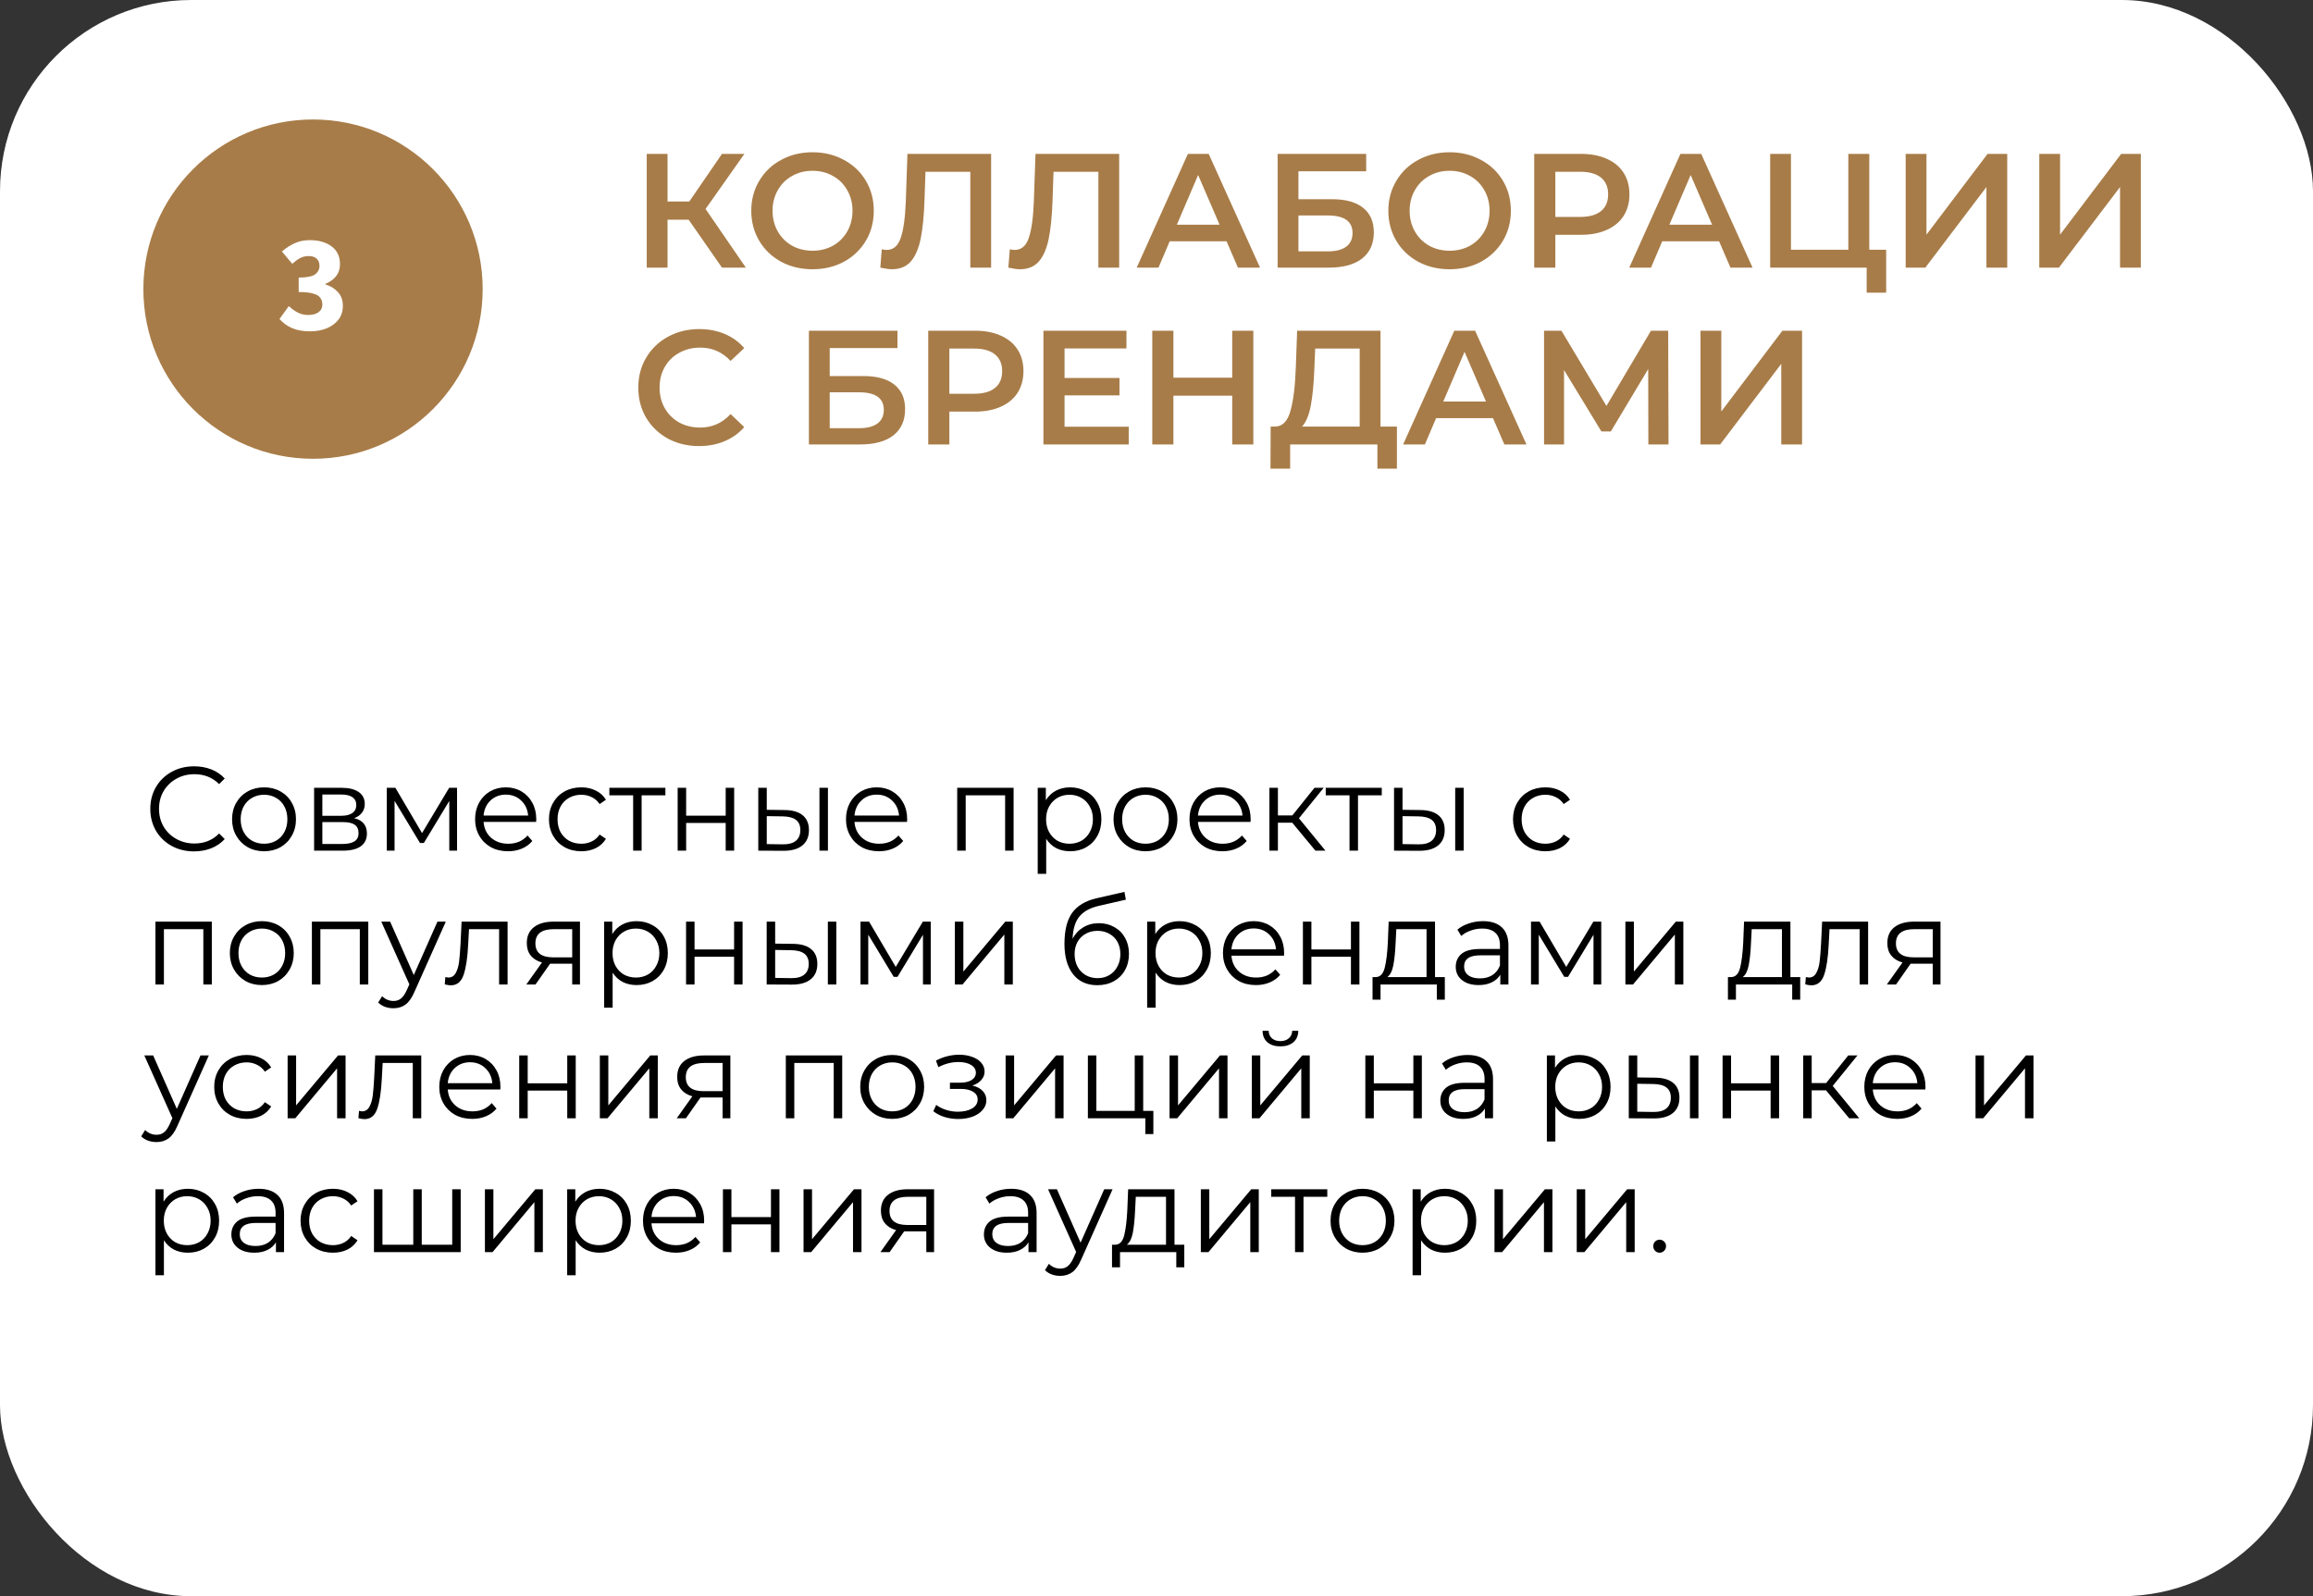
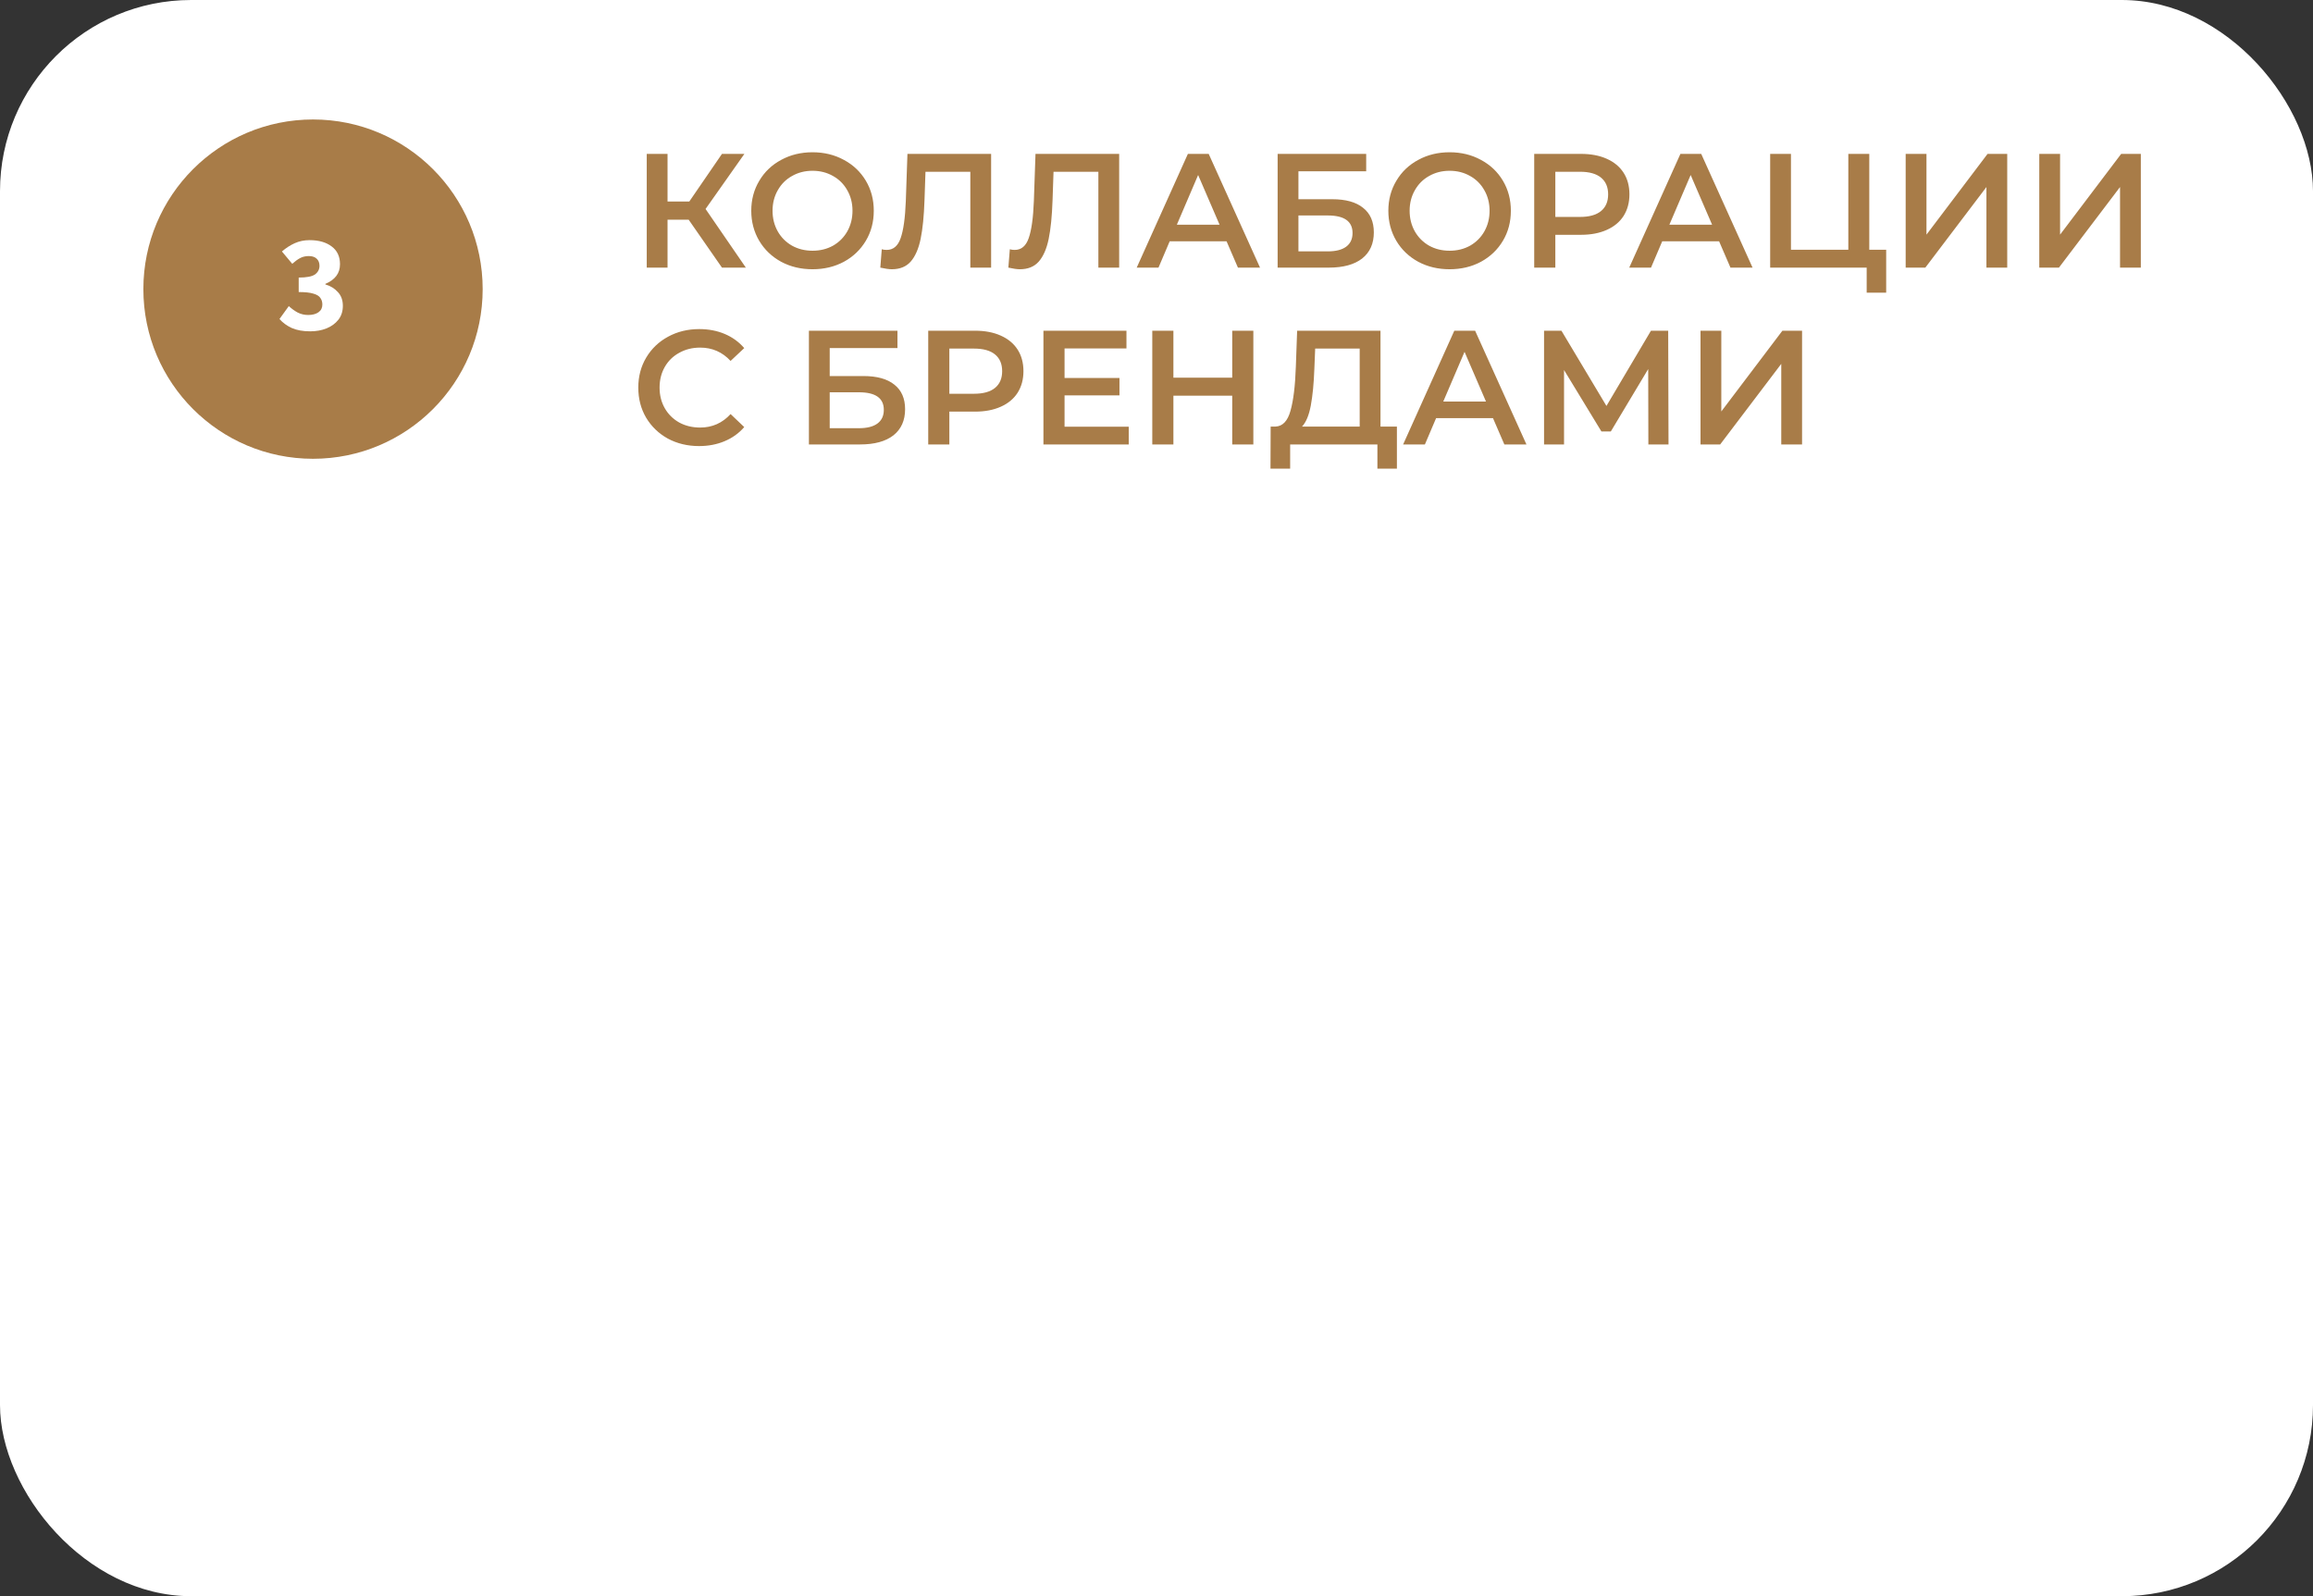
<svg xmlns="http://www.w3.org/2000/svg" width="484" height="334" viewBox="0 0 484 334" fill="none">
  <rect x="0" y="0" width="484" height="334" fill="#333333" stroke="none" />
  <rect width="484" height="334" rx="40" fill="white" />
-   <path d="M144.104 45.97H139.684V56H135.332V32.2H139.684V42.162H144.24L151.074 32.2H155.766L147.64 43.726L156.072 56H151.074L144.104 45.97ZM170.022 56.34C167.596 56.34 165.409 55.819 163.46 54.776C161.51 53.711 159.98 52.249 158.87 50.39C157.759 48.509 157.204 46.412 157.204 44.1C157.204 41.788 157.759 39.703 158.87 37.844C159.98 35.963 161.51 34.501 163.46 33.458C165.409 32.393 167.596 31.86 170.022 31.86C172.447 31.86 174.634 32.393 176.584 33.458C178.533 34.501 180.063 35.951 181.174 37.81C182.284 39.669 182.84 41.765 182.84 44.1C182.84 46.435 182.284 48.531 181.174 50.39C180.063 52.249 178.533 53.711 176.584 54.776C174.634 55.819 172.447 56.34 170.022 56.34ZM170.022 52.464C171.608 52.464 173.036 52.113 174.306 51.41C175.575 50.685 176.572 49.687 177.298 48.418C178.023 47.126 178.386 45.687 178.386 44.1C178.386 42.513 178.023 41.085 177.298 39.816C176.572 38.524 175.575 37.527 174.306 36.824C173.036 36.099 171.608 35.736 170.022 35.736C168.435 35.736 167.007 36.099 165.738 36.824C164.468 37.527 163.471 38.524 162.746 39.816C162.02 41.085 161.658 42.513 161.658 44.1C161.658 45.687 162.02 47.126 162.746 48.418C163.471 49.687 164.468 50.685 165.738 51.41C167.007 52.113 168.435 52.464 170.022 52.464ZM207.394 32.2V56H203.042V35.94H193.658L193.454 41.89C193.341 45.222 193.069 47.931 192.638 50.016C192.208 52.079 191.516 53.654 190.564 54.742C189.612 55.807 188.298 56.34 186.62 56.34C186.031 56.34 185.226 56.227 184.206 56L184.512 52.158C184.807 52.249 185.147 52.294 185.532 52.294C186.915 52.294 187.89 51.478 188.456 49.846C189.046 48.191 189.408 45.596 189.544 42.06L189.884 32.2H207.394ZM234.189 32.2V56H229.837V35.94H220.453L220.249 41.89C220.136 45.222 219.864 47.931 219.433 50.016C219.003 52.079 218.311 53.654 217.359 54.742C216.407 55.807 215.093 56.34 213.415 56.34C212.826 56.34 212.021 56.227 211.001 56L211.307 52.158C211.602 52.249 211.942 52.294 212.327 52.294C213.71 52.294 214.685 51.478 215.251 49.846C215.841 48.191 216.203 45.596 216.339 42.06L216.679 32.2H234.189ZM256.661 50.492H244.761L242.415 56H237.859L248.569 32.2H252.921L263.665 56H259.041L256.661 50.492ZM255.199 47.024L250.711 36.62L246.257 47.024H255.199ZM267.348 32.2H285.878V35.838H271.7V41.686H278.738C281.594 41.686 283.759 42.287 285.232 43.488C286.728 44.667 287.476 46.378 287.476 48.622C287.476 50.979 286.66 52.804 285.028 54.096C283.396 55.365 281.073 56 278.058 56H267.348V32.2ZM277.82 52.6C279.52 52.6 280.812 52.271 281.696 51.614C282.58 50.957 283.022 50.005 283.022 48.758C283.022 46.31 281.288 45.086 277.82 45.086H271.7V52.6H277.82ZM303.332 56.34C300.907 56.34 298.72 55.819 296.77 54.776C294.821 53.711 293.291 52.249 292.18 50.39C291.07 48.509 290.514 46.412 290.514 44.1C290.514 41.788 291.07 39.703 292.18 37.844C293.291 35.963 294.821 34.501 296.77 33.458C298.72 32.393 300.907 31.86 303.332 31.86C305.758 31.86 307.945 32.393 309.894 33.458C311.844 34.501 313.374 35.951 314.484 37.81C315.595 39.669 316.15 41.765 316.15 44.1C316.15 46.435 315.595 48.531 314.484 50.39C313.374 52.249 311.844 53.711 309.894 54.776C307.945 55.819 305.758 56.34 303.332 56.34ZM303.332 52.464C304.919 52.464 306.347 52.113 307.616 51.41C308.886 50.685 309.883 49.687 310.608 48.418C311.334 47.126 311.696 45.687 311.696 44.1C311.696 42.513 311.334 41.085 310.608 39.816C309.883 38.524 308.886 37.527 307.616 36.824C306.347 36.099 304.919 35.736 303.332 35.736C301.746 35.736 300.318 36.099 299.048 36.824C297.779 37.527 296.782 38.524 296.056 39.816C295.331 41.085 294.968 42.513 294.968 44.1C294.968 45.687 295.331 47.126 296.056 48.418C296.782 49.687 297.779 50.685 299.048 51.41C300.318 52.113 301.746 52.464 303.332 52.464ZM330.829 32.2C332.892 32.2 334.682 32.54 336.201 33.22C337.742 33.9 338.921 34.875 339.737 36.144C340.553 37.413 340.961 38.921 340.961 40.666C340.961 42.389 340.553 43.896 339.737 45.188C338.921 46.457 337.742 47.432 336.201 48.112C334.682 48.792 332.892 49.132 330.829 49.132H325.457V56H321.037V32.2H330.829ZM330.625 45.392C332.552 45.392 334.014 44.984 335.011 44.168C336.008 43.352 336.507 42.185 336.507 40.666C336.507 39.147 336.008 37.98 335.011 37.164C334.014 36.348 332.552 35.94 330.625 35.94H325.457V45.392H330.625ZM359.723 50.492H347.823L345.477 56H340.921L351.631 32.2H355.983L366.727 56H362.103L359.723 50.492ZM358.261 47.024L353.773 36.62L349.319 47.024H358.261ZM394.687 52.26V61.236H390.607V56H370.411V32.2H374.763V52.26H386.765V32.2H391.151V52.26H394.687ZM398.766 32.2H403.118V49.098L415.902 32.2H420.016V56H415.664V39.136L402.88 56H398.766V32.2ZM426.723 32.2H431.075V49.098L443.859 32.2H447.973V56H443.621V39.136L430.837 56H426.723V32.2ZM146.28 93.34C143.877 93.34 141.701 92.819 139.752 91.776C137.825 90.711 136.307 89.249 135.196 87.39C134.108 85.531 133.564 83.435 133.564 81.1C133.564 78.765 134.119 76.669 135.23 74.81C136.341 72.951 137.859 71.501 139.786 70.458C141.735 69.393 143.911 68.86 146.314 68.86C148.263 68.86 150.043 69.2 151.652 69.88C153.261 70.56 154.621 71.546 155.732 72.838L152.876 75.524C151.153 73.665 149.034 72.736 146.518 72.736C144.886 72.736 143.424 73.099 142.132 73.824C140.84 74.527 139.831 75.513 139.106 76.782C138.381 78.051 138.018 79.491 138.018 81.1C138.018 82.709 138.381 84.149 139.106 85.418C139.831 86.687 140.84 87.685 142.132 88.41C143.424 89.113 144.886 89.464 146.518 89.464C149.034 89.464 151.153 88.523 152.876 86.642L155.732 89.362C154.621 90.654 153.25 91.64 151.618 92.32C150.009 93 148.229 93.34 146.28 93.34ZM169.266 69.2H187.796V72.838H173.618V78.686H180.656C183.512 78.686 185.677 79.287 187.15 80.488C188.646 81.667 189.394 83.378 189.394 85.622C189.394 87.979 188.578 89.804 186.946 91.096C185.314 92.365 182.991 93 179.976 93H169.266V69.2ZM179.738 89.6C181.438 89.6 182.73 89.271 183.614 88.614C184.498 87.957 184.94 87.005 184.94 85.758C184.94 83.31 183.206 82.086 179.738 82.086H173.618V89.6H179.738ZM204.026 69.2C206.089 69.2 207.88 69.54 209.398 70.22C210.94 70.9 212.118 71.875 212.934 73.144C213.75 74.413 214.158 75.921 214.158 77.666C214.158 79.389 213.75 80.896 212.934 82.188C212.118 83.457 210.94 84.432 209.398 85.112C207.88 85.792 206.089 86.132 204.026 86.132H198.654V93H194.234V69.2H204.026ZM203.822 82.392C205.749 82.392 207.211 81.984 208.208 81.168C209.206 80.352 209.704 79.185 209.704 77.666C209.704 76.147 209.206 74.98 208.208 74.164C207.211 73.348 205.749 72.94 203.822 72.94H198.654V82.392H203.822ZM236.19 89.294V93H218.34V69.2H235.714V72.906H222.76V79.094H234.252V82.732H222.76V89.294H236.19ZM262.265 69.2V93H257.845V82.8H245.537V93H241.117V69.2H245.537V79.026H257.845V69.2H262.265ZM292.305 89.26V98.066H288.225V93H269.967V98.066H265.853L265.887 89.26H266.907C268.403 89.192 269.446 88.093 270.035 85.962C270.647 83.809 271.021 80.737 271.157 76.748L271.429 69.2H288.871V89.26H292.305ZM275.033 77.156C274.92 80.239 274.67 82.811 274.285 84.874C273.9 86.914 273.288 88.376 272.449 89.26H284.519V72.94H275.203L275.033 77.156ZM312.409 87.492H300.509L298.163 93H293.607L304.317 69.2H308.669L319.413 93H314.789L312.409 87.492ZM310.947 84.024L306.459 73.62L302.005 84.024H310.947ZM344.924 93L344.89 77.224L337.07 90.28H335.098L327.278 77.428V93H323.096V69.2H326.734L336.152 84.942L345.468 69.2H349.072L349.14 93H344.924ZM355.835 69.2H360.187V86.098L372.971 69.2H377.085V93H372.733V76.136L359.949 93H355.835V69.2Z" fill="#A87C48" />
-   <path d="M40.6 178.15C38.867 178.15 37.3 177.767 35.9 177C34.517 176.233 33.425 175.175 32.625 173.825C31.842 172.458 31.45 170.933 31.45 169.25C31.45 167.567 31.842 166.05 32.625 164.7C33.425 163.333 34.525 162.267 35.925 161.5C37.325 160.733 38.892 160.35 40.625 160.35C41.925 160.35 43.125 160.567 44.225 161C45.325 161.433 46.258 162.067 47.025 162.9L45.85 164.075C44.483 162.692 42.758 162 40.675 162C39.292 162 38.033 162.317 36.9 162.95C35.767 163.583 34.875 164.45 34.225 165.55C33.592 166.65 33.275 167.883 33.275 169.25C33.275 170.617 33.592 171.85 34.225 172.95C34.875 174.05 35.767 174.917 36.9 175.55C38.033 176.183 39.292 176.5 40.675 176.5C42.775 176.5 44.5 175.8 45.85 174.4L47.025 175.575C46.258 176.408 45.317 177.05 44.2 177.5C43.1 177.933 41.9 178.15 40.6 178.15ZM55.26 178.125C53.993 178.125 52.851 177.842 51.835 177.275C50.818 176.692 50.018 175.892 49.435 174.875C48.851 173.858 48.56 172.708 48.56 171.425C48.56 170.142 48.851 168.992 49.435 167.975C50.018 166.958 50.818 166.167 51.835 165.6C52.851 165.033 53.993 164.75 55.26 164.75C56.526 164.75 57.668 165.033 58.685 165.6C59.701 166.167 60.493 166.958 61.06 167.975C61.643 168.992 61.935 170.142 61.935 171.425C61.935 172.708 61.643 173.858 61.06 174.875C60.493 175.892 59.701 176.692 58.685 177.275C57.668 177.842 56.526 178.125 55.26 178.125ZM55.26 176.55C56.193 176.55 57.026 176.342 57.76 175.925C58.51 175.492 59.093 174.883 59.51 174.1C59.926 173.317 60.135 172.425 60.135 171.425C60.135 170.425 59.926 169.533 59.51 168.75C59.093 167.967 58.51 167.367 57.76 166.95C57.026 166.517 56.193 166.3 55.26 166.3C54.326 166.3 53.485 166.517 52.735 166.95C52.001 167.367 51.418 167.967 50.985 168.75C50.568 169.533 50.36 170.425 50.36 171.425C50.36 172.425 50.568 173.317 50.985 174.1C51.418 174.883 52.001 175.492 52.735 175.925C53.485 176.342 54.326 176.55 55.26 176.55ZM74.103 171.2C75.886 171.617 76.778 172.692 76.778 174.425C76.778 175.575 76.353 176.458 75.503 177.075C74.653 177.692 73.386 178 71.703 178H65.728V164.85H71.528C73.028 164.85 74.203 165.142 75.053 165.725C75.903 166.308 76.328 167.142 76.328 168.225C76.328 168.942 76.128 169.558 75.728 170.075C75.345 170.575 74.803 170.95 74.103 171.2ZM67.453 170.7H71.403C72.42 170.7 73.195 170.508 73.728 170.125C74.278 169.742 74.553 169.183 74.553 168.45C74.553 167.717 74.278 167.167 73.728 166.8C73.195 166.433 72.42 166.25 71.403 166.25H67.453V170.7ZM71.628 176.6C72.761 176.6 73.612 176.417 74.178 176.05C74.745 175.683 75.028 175.108 75.028 174.325C75.028 173.542 74.77 172.967 74.253 172.6C73.737 172.217 72.92 172.025 71.803 172.025H67.453V176.6H71.628ZM95.638 164.85V178H94.013V167.6L88.688 176.4H87.888L82.563 167.575V178H80.938V164.85H82.738L88.313 174.325L93.988 164.85H95.638ZM112.189 171.975H101.189C101.289 173.342 101.814 174.45 102.764 175.3C103.714 176.133 104.914 176.55 106.364 176.55C107.181 176.55 107.931 176.408 108.614 176.125C109.297 175.825 109.889 175.392 110.389 174.825L111.389 175.975C110.806 176.675 110.072 177.208 109.189 177.575C108.322 177.942 107.364 178.125 106.314 178.125C104.964 178.125 103.764 177.842 102.714 177.275C101.681 176.692 100.872 175.892 100.289 174.875C99.706 173.858 99.414 172.708 99.414 171.425C99.414 170.142 99.689 168.992 100.239 167.975C100.806 166.958 101.572 166.167 102.539 165.6C103.522 165.033 104.622 164.75 105.839 164.75C107.056 164.75 108.147 165.033 109.114 165.6C110.081 166.167 110.839 166.958 111.389 167.975C111.939 168.975 112.214 170.125 112.214 171.425L112.189 171.975ZM105.839 166.275C104.572 166.275 103.506 166.683 102.639 167.5C101.789 168.3 101.306 169.35 101.189 170.65H110.514C110.397 169.35 109.906 168.3 109.039 167.5C108.189 166.683 107.122 166.275 105.839 166.275ZM121.643 178.125C120.343 178.125 119.176 177.842 118.143 177.275C117.126 176.708 116.326 175.917 115.743 174.9C115.16 173.867 114.868 172.708 114.868 171.425C114.868 170.142 115.16 168.992 115.743 167.975C116.326 166.958 117.126 166.167 118.143 165.6C119.176 165.033 120.343 164.75 121.643 164.75C122.776 164.75 123.785 164.975 124.668 165.425C125.568 165.858 126.276 166.5 126.793 167.35L125.468 168.25C125.035 167.6 124.485 167.117 123.818 166.8C123.151 166.467 122.426 166.3 121.643 166.3C120.693 166.3 119.835 166.517 119.068 166.95C118.318 167.367 117.726 167.967 117.293 168.75C116.876 169.533 116.668 170.425 116.668 171.425C116.668 172.442 116.876 173.342 117.293 174.125C117.726 174.892 118.318 175.492 119.068 175.925C119.835 176.342 120.693 176.55 121.643 176.55C122.426 176.55 123.151 176.392 123.818 176.075C124.485 175.758 125.035 175.275 125.468 174.625L126.793 175.525C126.276 176.375 125.568 177.025 124.668 177.475C123.768 177.908 122.76 178.125 121.643 178.125ZM139.236 166.425H134.261V178H132.486V166.425H127.511V164.85H139.236V166.425ZM141.802 164.85H143.577V170.675H151.852V164.85H153.627V178H151.852V172.2H143.577V178H141.802V164.85ZM164.197 169.5C165.847 169.517 167.106 169.883 167.972 170.6C168.839 171.317 169.272 172.35 169.272 173.7C169.272 175.1 168.806 176.175 167.872 176.925C166.939 177.675 165.606 178.042 163.872 178.025L158.672 178V164.85H160.447V169.45L164.197 169.5ZM171.472 164.85H173.247V178H171.472V164.85ZM163.772 176.675C164.989 176.692 165.906 176.45 166.522 175.95C167.156 175.433 167.472 174.683 167.472 173.7C167.472 172.733 167.164 172.017 166.547 171.55C165.931 171.083 165.006 170.842 163.772 170.825L160.447 170.775V176.625L163.772 176.675ZM189.801 171.975H178.801C178.901 173.342 179.426 174.45 180.376 175.3C181.326 176.133 182.526 176.55 183.976 176.55C184.793 176.55 185.543 176.408 186.226 176.125C186.91 175.825 187.501 175.392 188.001 174.825L189.001 175.975C188.418 176.675 187.685 177.208 186.801 177.575C185.935 177.942 184.976 178.125 183.926 178.125C182.576 178.125 181.376 177.842 180.326 177.275C179.293 176.692 178.485 175.892 177.901 174.875C177.318 173.858 177.026 172.708 177.026 171.425C177.026 170.142 177.301 168.992 177.851 167.975C178.418 166.958 179.185 166.167 180.151 165.6C181.135 165.033 182.235 164.75 183.451 164.75C184.668 164.75 185.76 165.033 186.726 165.6C187.693 166.167 188.451 166.958 189.001 167.975C189.551 168.975 189.826 170.125 189.826 171.425L189.801 171.975ZM183.451 166.275C182.185 166.275 181.118 166.683 180.251 167.5C179.401 168.3 178.918 169.35 178.801 170.65H188.126C188.01 169.35 187.518 168.3 186.651 167.5C185.801 166.683 184.735 166.275 183.451 166.275ZM212.098 164.85V178H210.323V166.425H202.073V178H200.298V164.85H212.098ZM223.919 164.75C225.152 164.75 226.269 165.033 227.269 165.6C228.269 166.15 229.052 166.933 229.619 167.95C230.186 168.967 230.469 170.125 230.469 171.425C230.469 172.742 230.186 173.908 229.619 174.925C229.052 175.942 228.269 176.733 227.269 177.3C226.286 177.85 225.169 178.125 223.919 178.125C222.852 178.125 221.886 177.908 221.019 177.475C220.169 177.025 219.469 176.375 218.919 175.525V182.85H217.144V164.85H218.844V167.45C219.377 166.583 220.077 165.917 220.944 165.45C221.827 164.983 222.819 164.75 223.919 164.75ZM223.794 176.55C224.711 176.55 225.544 176.342 226.294 175.925C227.044 175.492 227.627 174.883 228.044 174.1C228.477 173.317 228.694 172.425 228.694 171.425C228.694 170.425 228.477 169.542 228.044 168.775C227.627 167.992 227.044 167.383 226.294 166.95C225.544 166.517 224.711 166.3 223.794 166.3C222.861 166.3 222.019 166.517 221.269 166.95C220.536 167.383 219.952 167.992 219.519 168.775C219.102 169.542 218.894 170.425 218.894 171.425C218.894 172.425 219.102 173.317 219.519 174.1C219.952 174.883 220.536 175.492 221.269 175.925C222.019 176.342 222.861 176.55 223.794 176.55ZM239.708 178.125C238.441 178.125 237.299 177.842 236.283 177.275C235.266 176.692 234.466 175.892 233.883 174.875C233.299 173.858 233.008 172.708 233.008 171.425C233.008 170.142 233.299 168.992 233.883 167.975C234.466 166.958 235.266 166.167 236.283 165.6C237.299 165.033 238.441 164.75 239.708 164.75C240.974 164.75 242.116 165.033 243.133 165.6C244.149 166.167 244.941 166.958 245.508 167.975C246.091 168.992 246.383 170.142 246.383 171.425C246.383 172.708 246.091 173.858 245.508 174.875C244.941 175.892 244.149 176.692 243.133 177.275C242.116 177.842 240.974 178.125 239.708 178.125ZM239.708 176.55C240.641 176.55 241.474 176.342 242.208 175.925C242.958 175.492 243.541 174.883 243.958 174.1C244.374 173.317 244.583 172.425 244.583 171.425C244.583 170.425 244.374 169.533 243.958 168.75C243.541 167.967 242.958 167.367 242.208 166.95C241.474 166.517 240.641 166.3 239.708 166.3C238.774 166.3 237.933 166.517 237.183 166.95C236.449 167.367 235.866 167.967 235.433 168.75C235.016 169.533 234.808 170.425 234.808 171.425C234.808 172.425 235.016 173.317 235.433 174.1C235.866 174.883 236.449 175.492 237.183 175.925C237.933 176.342 238.774 176.55 239.708 176.55ZM261.676 171.975H250.676C250.776 173.342 251.301 174.45 252.251 175.3C253.201 176.133 254.401 176.55 255.851 176.55C256.668 176.55 257.418 176.408 258.101 176.125C258.785 175.825 259.376 175.392 259.876 174.825L260.876 175.975C260.293 176.675 259.56 177.208 258.676 177.575C257.81 177.942 256.851 178.125 255.801 178.125C254.451 178.125 253.251 177.842 252.201 177.275C251.168 176.692 250.36 175.892 249.776 174.875C249.193 173.858 248.901 172.708 248.901 171.425C248.901 170.142 249.176 168.992 249.726 167.975C250.293 166.958 251.06 166.167 252.026 165.6C253.01 165.033 254.11 164.75 255.326 164.75C256.543 164.75 257.635 165.033 258.601 165.6C259.568 166.167 260.326 166.958 260.876 167.975C261.426 168.975 261.701 170.125 261.701 171.425L261.676 171.975ZM255.326 166.275C254.06 166.275 252.993 166.683 252.126 167.5C251.276 168.3 250.793 169.35 250.676 170.65H260.001C259.885 169.35 259.393 168.3 258.526 167.5C257.676 166.683 256.61 166.275 255.326 166.275ZM270.405 172.15H267.405V178H265.63V164.85H267.405V170.625H270.43L275.055 164.85H276.98L271.805 171.225L277.355 178H275.255L270.405 172.15ZM289.138 166.425H284.163V178H282.388V166.425H277.413V164.85H289.138V166.425ZM297.23 169.5C298.88 169.517 300.138 169.883 301.005 170.6C301.871 171.317 302.305 172.35 302.305 173.7C302.305 175.1 301.838 176.175 300.905 176.925C299.971 177.675 298.638 178.042 296.905 178.025L291.705 178V164.85H293.48V169.45L297.23 169.5ZM304.505 164.85H306.28V178H304.505V164.85ZM296.805 176.675C298.021 176.692 298.938 176.45 299.555 175.95C300.188 175.433 300.505 174.683 300.505 173.7C300.505 172.733 300.196 172.017 299.58 171.55C298.963 171.083 298.038 170.842 296.805 170.825L293.48 170.775V176.625L296.805 176.675ZM323.377 178.125C322.077 178.125 320.91 177.842 319.877 177.275C318.86 176.708 318.06 175.917 317.477 174.9C316.893 173.867 316.602 172.708 316.602 171.425C316.602 170.142 316.893 168.992 317.477 167.975C318.06 166.958 318.86 166.167 319.877 165.6C320.91 165.033 322.077 164.75 323.377 164.75C324.51 164.75 325.518 164.975 326.402 165.425C327.302 165.858 328.01 166.5 328.527 167.35L327.202 168.25C326.768 167.6 326.218 167.117 325.552 166.8C324.885 166.467 324.16 166.3 323.377 166.3C322.427 166.3 321.568 166.517 320.802 166.95C320.052 167.367 319.46 167.967 319.027 168.75C318.61 169.533 318.402 170.425 318.402 171.425C318.402 172.442 318.61 173.342 319.027 174.125C319.46 174.892 320.052 175.492 320.802 175.925C321.568 176.342 322.427 176.55 323.377 176.55C324.16 176.55 324.885 176.392 325.552 176.075C326.218 175.758 326.768 175.275 327.202 174.625L328.527 175.525C328.01 176.375 327.302 177.025 326.402 177.475C325.502 177.908 324.493 178.125 323.377 178.125ZM44.325 192.85V206H42.55V194.425H34.3V206H32.525V192.85H44.325ZM54.796 206.125C53.529 206.125 52.387 205.842 51.371 205.275C50.354 204.692 49.554 203.892 48.971 202.875C48.387 201.858 48.096 200.708 48.096 199.425C48.096 198.142 48.387 196.992 48.971 195.975C49.554 194.958 50.354 194.167 51.371 193.6C52.387 193.033 53.529 192.75 54.796 192.75C56.062 192.75 57.204 193.033 58.221 193.6C59.237 194.167 60.029 194.958 60.596 195.975C61.179 196.992 61.471 198.142 61.471 199.425C61.471 200.708 61.179 201.858 60.596 202.875C60.029 203.892 59.237 204.692 58.221 205.275C57.204 205.842 56.062 206.125 54.796 206.125ZM54.796 204.55C55.729 204.55 56.562 204.342 57.296 203.925C58.046 203.492 58.629 202.883 59.046 202.1C59.462 201.317 59.671 200.425 59.671 199.425C59.671 198.425 59.462 197.533 59.046 196.75C58.629 195.967 58.046 195.367 57.296 194.95C56.562 194.517 55.729 194.3 54.796 194.3C53.862 194.3 53.021 194.517 52.271 194.95C51.537 195.367 50.954 195.967 50.521 196.75C50.104 197.533 49.896 198.425 49.896 199.425C49.896 200.425 50.104 201.317 50.521 202.1C50.954 202.883 51.537 203.492 52.271 203.925C53.021 204.342 53.862 204.55 54.796 204.55ZM77.064 192.85V206H75.289V194.425H67.039V206H65.264V192.85H77.064ZM93.285 192.85L86.71 207.575C86.177 208.808 85.56 209.683 84.86 210.2C84.16 210.717 83.318 210.975 82.335 210.975C81.702 210.975 81.11 210.875 80.56 210.675C80.01 210.475 79.535 210.175 79.135 209.775L79.96 208.45C80.627 209.117 81.427 209.45 82.36 209.45C82.96 209.45 83.468 209.283 83.885 208.95C84.318 208.617 84.718 208.05 85.085 207.25L85.66 205.975L79.785 192.85H81.635L86.585 204.025L91.535 192.85H93.285ZM106.214 192.85V206H104.439V194.425H98.139L97.965 197.675C97.831 200.408 97.514 202.508 97.014 203.975C96.514 205.442 95.623 206.175 94.34 206.175C93.99 206.175 93.564 206.108 93.064 205.975L93.189 204.45C93.49 204.517 93.698 204.55 93.814 204.55C94.498 204.55 95.014 204.233 95.365 203.6C95.715 202.967 95.948 202.183 96.064 201.25C96.181 200.317 96.281 199.083 96.365 197.55L96.59 192.85H106.214ZM121.36 192.85V206H119.735V201.65H115.61H115.11L112.06 206H110.135L113.41 201.4C112.394 201.117 111.61 200.633 111.06 199.95C110.51 199.267 110.235 198.4 110.235 197.35C110.235 195.883 110.735 194.767 111.735 194C112.735 193.233 114.102 192.85 115.835 192.85H121.36ZM112.035 197.4C112.035 199.35 113.277 200.325 115.76 200.325H119.735V194.425H115.885C113.319 194.425 112.035 195.417 112.035 197.4ZM133.196 192.75C134.43 192.75 135.546 193.033 136.546 193.6C137.546 194.15 138.33 194.933 138.896 195.95C139.463 196.967 139.746 198.125 139.746 199.425C139.746 200.742 139.463 201.908 138.896 202.925C138.33 203.942 137.546 204.733 136.546 205.3C135.563 205.85 134.446 206.125 133.196 206.125C132.13 206.125 131.163 205.908 130.296 205.475C129.446 205.025 128.746 204.375 128.196 203.525V210.85H126.421V192.85H128.121V195.45C128.655 194.583 129.355 193.917 130.221 193.45C131.105 192.983 132.096 192.75 133.196 192.75ZM133.071 204.55C133.988 204.55 134.821 204.342 135.571 203.925C136.321 203.492 136.905 202.883 137.321 202.1C137.755 201.317 137.971 200.425 137.971 199.425C137.971 198.425 137.755 197.542 137.321 196.775C136.905 195.992 136.321 195.383 135.571 194.95C134.821 194.517 133.988 194.3 133.071 194.3C132.138 194.3 131.296 194.517 130.546 194.95C129.813 195.383 129.23 195.992 128.796 196.775C128.38 197.542 128.171 198.425 128.171 199.425C128.171 200.425 128.38 201.317 128.796 202.1C129.23 202.883 129.813 203.492 130.546 203.925C131.296 204.342 132.138 204.55 133.071 204.55ZM143.56 192.85H145.335V198.675H153.61V192.85H155.385V206H153.61V200.2H145.335V206H143.56V192.85ZM165.955 197.5C167.605 197.517 168.864 197.883 169.73 198.6C170.597 199.317 171.03 200.35 171.03 201.7C171.03 203.1 170.564 204.175 169.63 204.925C168.697 205.675 167.364 206.042 165.63 206.025L160.43 206V192.85H162.205V197.45L165.955 197.5ZM173.23 192.85H175.005V206H173.23V192.85ZM165.53 204.675C166.747 204.692 167.664 204.45 168.28 203.95C168.914 203.433 169.23 202.683 169.23 201.7C169.23 200.733 168.922 200.017 168.305 199.55C167.689 199.083 166.764 198.842 165.53 198.825L162.205 198.775V204.625L165.53 204.675ZM194.759 192.85V206H193.134V195.6L187.809 204.4H187.009L181.684 195.575V206H180.059V192.85H181.859L187.434 202.325L193.109 192.85H194.759ZM199.81 192.85H201.585V203.3L210.36 192.85H211.935V206H210.16V195.55L201.41 206H199.81V192.85ZM229.94 193.175C231.157 193.175 232.24 193.45 233.19 194C234.157 194.533 234.907 195.292 235.44 196.275C235.973 197.242 236.24 198.35 236.24 199.6C236.24 200.883 235.957 202.025 235.39 203.025C234.84 204.008 234.065 204.775 233.065 205.325C232.065 205.875 230.915 206.15 229.615 206.15C227.432 206.15 225.74 205.383 224.54 203.85C223.34 202.317 222.74 200.2 222.74 197.5C222.74 194.683 223.273 192.525 224.34 191.025C225.423 189.525 227.107 188.508 229.39 187.975L235.29 186.625L235.59 188.25L230.04 189.525C228.157 189.942 226.773 190.683 225.89 191.75C225.007 192.8 224.523 194.358 224.44 196.425C224.973 195.408 225.715 194.617 226.665 194.05C227.615 193.467 228.707 193.175 229.94 193.175ZM229.665 204.675C230.582 204.675 231.398 204.467 232.115 204.05C232.848 203.617 233.415 203.017 233.815 202.25C234.232 201.483 234.44 200.617 234.44 199.65C234.44 198.683 234.24 197.833 233.84 197.1C233.44 196.367 232.873 195.8 232.14 195.4C231.423 194.983 230.598 194.775 229.665 194.775C228.732 194.775 227.898 194.983 227.165 195.4C226.448 195.8 225.882 196.367 225.465 197.1C225.065 197.833 224.865 198.683 224.865 199.65C224.865 200.617 225.065 201.483 225.465 202.25C225.882 203.017 226.457 203.617 227.19 204.05C227.923 204.467 228.748 204.675 229.665 204.675ZM246.82 192.75C248.053 192.75 249.17 193.033 250.17 193.6C251.17 194.15 251.953 194.933 252.52 195.95C253.086 196.967 253.37 198.125 253.37 199.425C253.37 200.742 253.086 201.908 252.52 202.925C251.953 203.942 251.17 204.733 250.17 205.3C249.186 205.85 248.07 206.125 246.82 206.125C245.753 206.125 244.786 205.908 243.92 205.475C243.07 205.025 242.37 204.375 241.82 203.525V210.85H240.045V192.85H241.745V195.45C242.278 194.583 242.978 193.917 243.845 193.45C244.728 192.983 245.72 192.75 246.82 192.75ZM246.695 204.55C247.611 204.55 248.445 204.342 249.195 203.925C249.945 203.492 250.528 202.883 250.945 202.1C251.378 201.317 251.595 200.425 251.595 199.425C251.595 198.425 251.378 197.542 250.945 196.775C250.528 195.992 249.945 195.383 249.195 194.95C248.445 194.517 247.611 194.3 246.695 194.3C245.761 194.3 244.92 194.517 244.17 194.95C243.436 195.383 242.853 195.992 242.42 196.775C242.003 197.542 241.795 198.425 241.795 199.425C241.795 200.425 242.003 201.317 242.42 202.1C242.853 202.883 243.436 203.492 244.17 203.925C244.92 204.342 245.761 204.55 246.695 204.55ZM268.683 199.975H257.683C257.783 201.342 258.308 202.45 259.258 203.3C260.208 204.133 261.408 204.55 262.858 204.55C263.675 204.55 264.425 204.408 265.108 204.125C265.792 203.825 266.383 203.392 266.883 202.825L267.883 203.975C267.3 204.675 266.567 205.208 265.683 205.575C264.817 205.942 263.858 206.125 262.808 206.125C261.458 206.125 260.258 205.842 259.208 205.275C258.175 204.692 257.367 203.892 256.783 202.875C256.2 201.858 255.908 200.708 255.908 199.425C255.908 198.142 256.183 196.992 256.733 195.975C257.3 194.958 258.067 194.167 259.033 193.6C260.017 193.033 261.117 192.75 262.333 192.75C263.55 192.75 264.642 193.033 265.608 193.6C266.575 194.167 267.333 194.958 267.883 195.975C268.433 196.975 268.708 198.125 268.708 199.425L268.683 199.975ZM262.333 194.275C261.067 194.275 260 194.683 259.133 195.5C258.283 196.3 257.8 197.35 257.683 198.65H267.008C266.892 197.35 266.4 196.3 265.533 195.5C264.683 194.683 263.617 194.275 262.333 194.275ZM272.637 192.85H274.412V198.675H282.687V192.85H284.462V206H282.687V200.2H274.412V206H272.637V192.85ZM302.332 204.45V209.175H300.657V206H288.882V209.175H287.207V204.45H287.957C288.841 204.4 289.441 203.75 289.757 202.5C290.074 201.25 290.291 199.5 290.407 197.25L290.582 192.85H300.282V204.45H302.332ZM292.032 197.35C291.949 199.217 291.791 200.758 291.557 201.975C291.324 203.175 290.907 204 290.307 204.45H298.507V194.425H292.182L292.032 197.35ZM310.317 192.75C312.033 192.75 313.35 193.183 314.267 194.05C315.183 194.9 315.642 196.167 315.642 197.85V206H313.942V203.95C313.542 204.633 312.95 205.167 312.167 205.55C311.4 205.933 310.483 206.125 309.417 206.125C307.95 206.125 306.783 205.775 305.917 205.075C305.05 204.375 304.617 203.45 304.617 202.3C304.617 201.183 305.017 200.283 305.817 199.6C306.633 198.917 307.925 198.575 309.692 198.575H313.867V197.775C313.867 196.642 313.55 195.783 312.917 195.2C312.283 194.6 311.358 194.3 310.142 194.3C309.308 194.3 308.508 194.442 307.742 194.725C306.975 194.992 306.317 195.367 305.767 195.85L304.967 194.525C305.633 193.958 306.433 193.525 307.367 193.225C308.3 192.908 309.283 192.75 310.317 192.75ZM309.692 204.725C310.692 204.725 311.55 204.5 312.267 204.05C312.983 203.583 313.517 202.917 313.867 202.05V199.9H309.742C307.492 199.9 306.367 200.683 306.367 202.25C306.367 203.017 306.658 203.625 307.242 204.075C307.825 204.508 308.642 204.725 309.692 204.725ZM335.067 192.85V206H333.442V195.6L328.117 204.4H327.317L321.992 195.575V206H320.367V192.85H322.167L327.742 202.325L333.417 192.85H335.067ZM340.118 192.85H341.893V203.3L350.668 192.85H352.243V206H350.468V195.55L341.718 206H340.118V192.85ZM376.698 204.45V209.175H375.023V206H363.248V209.175H361.573V204.45H362.323C363.206 204.4 363.806 203.75 364.123 202.5C364.439 201.25 364.656 199.5 364.773 197.25L364.948 192.85H374.648V204.45H376.698ZM366.398 197.35C366.314 199.217 366.156 200.758 365.923 201.975C365.689 203.175 365.273 204 364.673 204.45H372.873V194.425H366.548L366.398 197.35ZM390.907 192.85V206H389.132V194.425H382.832L382.657 197.675C382.524 200.408 382.207 202.508 381.707 203.975C381.207 205.442 380.315 206.175 379.032 206.175C378.682 206.175 378.257 206.108 377.757 205.975L377.882 204.45C378.182 204.517 378.39 204.55 378.507 204.55C379.19 204.55 379.707 204.233 380.057 203.6C380.407 202.967 380.64 202.183 380.757 201.25C380.874 200.317 380.974 199.083 381.057 197.55L381.282 192.85H390.907ZM406.053 192.85V206H404.428V201.65H400.303H399.803L396.753 206H394.828L398.103 201.4C397.086 201.117 396.303 200.633 395.753 199.95C395.203 199.267 394.928 198.4 394.928 197.35C394.928 195.883 395.428 194.767 396.428 194C397.428 193.233 398.794 192.85 400.528 192.85H406.053ZM396.728 197.4C396.728 199.35 397.969 200.325 400.453 200.325H404.428V194.425H400.578C398.011 194.425 396.728 195.417 396.728 197.4ZM43.7 220.85L37.125 235.575C36.592 236.808 35.975 237.683 35.275 238.2C34.575 238.717 33.733 238.975 32.75 238.975C32.117 238.975 31.525 238.875 30.975 238.675C30.425 238.475 29.95 238.175 29.55 237.775L30.375 236.45C31.042 237.117 31.842 237.45 32.775 237.45C33.375 237.45 33.883 237.283 34.3 236.95C34.733 236.617 35.133 236.05 35.5 235.25L36.075 233.975L30.2 220.85H32.05L37 232.025L41.95 220.85H43.7ZM51.599 234.125C50.299 234.125 49.133 233.842 48.099 233.275C47.083 232.708 46.283 231.917 45.699 230.9C45.116 229.867 44.824 228.708 44.824 227.425C44.824 226.142 45.116 224.992 45.699 223.975C46.283 222.958 47.083 222.167 48.099 221.6C49.133 221.033 50.299 220.75 51.599 220.75C52.733 220.75 53.741 220.975 54.624 221.425C55.524 221.858 56.233 222.5 56.749 223.35L55.424 224.25C54.991 223.6 54.441 223.117 53.774 222.8C53.108 222.467 52.383 222.3 51.599 222.3C50.649 222.3 49.791 222.517 49.024 222.95C48.274 223.367 47.683 223.967 47.249 224.75C46.833 225.533 46.624 226.425 46.624 227.425C46.624 228.442 46.833 229.342 47.249 230.125C47.683 230.892 48.274 231.492 49.024 231.925C49.791 232.342 50.649 232.55 51.599 232.55C52.383 232.55 53.108 232.392 53.774 232.075C54.441 231.758 54.991 231.275 55.424 230.625L56.749 231.525C56.233 232.375 55.524 233.025 54.624 233.475C53.724 233.908 52.716 234.125 51.599 234.125ZM60.186 220.85H61.961V231.3L70.736 220.85H72.311V234H70.536V223.55L61.786 234H60.186V220.85ZM88.148 220.85V234H86.373V222.425H80.073L79.898 225.675C79.765 228.408 79.448 230.508 78.948 231.975C78.448 233.442 77.556 234.175 76.273 234.175C75.923 234.175 75.498 234.108 74.998 233.975L75.123 232.45C75.423 232.517 75.631 232.55 75.748 232.55C76.431 232.55 76.948 232.233 77.298 231.6C77.648 230.967 77.881 230.183 77.998 229.25C78.115 228.317 78.215 227.083 78.298 225.55L78.523 220.85H88.148ZM104.694 227.975H93.694C93.794 229.342 94.319 230.45 95.269 231.3C96.219 232.133 97.419 232.55 98.869 232.55C99.686 232.55 100.436 232.408 101.119 232.125C101.802 231.825 102.394 231.392 102.894 230.825L103.894 231.975C103.311 232.675 102.577 233.208 101.694 233.575C100.827 233.942 99.869 234.125 98.819 234.125C97.469 234.125 96.269 233.842 95.219 233.275C94.186 232.692 93.377 231.892 92.794 230.875C92.211 229.858 91.919 228.708 91.919 227.425C91.919 226.142 92.194 224.992 92.744 223.975C93.311 222.958 94.077 222.167 95.044 221.6C96.027 221.033 97.127 220.75 98.344 220.75C99.561 220.75 100.652 221.033 101.619 221.6C102.586 222.167 103.344 222.958 103.894 223.975C104.444 224.975 104.719 226.125 104.719 227.425L104.694 227.975ZM98.344 222.275C97.077 222.275 96.011 222.683 95.144 223.5C94.294 224.3 93.811 225.35 93.694 226.65H103.019C102.902 225.35 102.411 224.3 101.544 223.5C100.694 222.683 99.627 222.275 98.344 222.275ZM108.648 220.85H110.423V226.675H118.698V220.85H120.473V234H118.698V228.2H110.423V234H108.648V220.85ZM125.518 220.85H127.293V231.3L136.068 220.85H137.643V234H135.868V223.55L127.118 234H125.518V220.85ZM152.83 220.85V234H151.205V229.65H147.08H146.58L143.53 234H141.605L144.88 229.4C143.863 229.117 143.08 228.633 142.53 227.95C141.98 227.267 141.705 226.4 141.705 225.35C141.705 223.883 142.205 222.767 143.205 222C144.205 221.233 145.572 220.85 147.305 220.85H152.83ZM143.505 225.4C143.505 227.35 144.747 228.325 147.23 228.325H151.205V222.425H147.355C144.788 222.425 143.505 223.417 143.505 225.4ZM176.234 220.85V234H174.459V222.425H166.209V234H164.434V220.85H176.234ZM186.705 234.125C185.438 234.125 184.297 233.842 183.28 233.275C182.263 232.692 181.463 231.892 180.88 230.875C180.297 229.858 180.005 228.708 180.005 227.425C180.005 226.142 180.297 224.992 180.88 223.975C181.463 222.958 182.263 222.167 183.28 221.6C184.297 221.033 185.438 220.75 186.705 220.75C187.972 220.75 189.113 221.033 190.13 221.6C191.147 222.167 191.938 222.958 192.505 223.975C193.088 224.992 193.38 226.142 193.38 227.425C193.38 228.708 193.088 229.858 192.505 230.875C191.938 231.892 191.147 232.692 190.13 233.275C189.113 233.842 187.972 234.125 186.705 234.125ZM186.705 232.55C187.638 232.55 188.472 232.342 189.205 231.925C189.955 231.492 190.538 230.883 190.955 230.1C191.372 229.317 191.58 228.425 191.58 227.425C191.58 226.425 191.372 225.533 190.955 224.75C190.538 223.967 189.955 223.367 189.205 222.95C188.472 222.517 187.638 222.3 186.705 222.3C185.772 222.3 184.93 222.517 184.18 222.95C183.447 223.367 182.863 223.967 182.43 224.75C182.013 225.533 181.805 226.425 181.805 227.425C181.805 228.425 182.013 229.317 182.43 230.1C182.863 230.883 183.447 231.492 184.18 231.925C184.93 232.342 185.772 232.55 186.705 232.55ZM203.476 227.15C204.409 227.367 205.126 227.742 205.626 228.275C206.142 228.808 206.401 229.458 206.401 230.225C206.401 230.992 206.134 231.675 205.601 232.275C205.084 232.875 204.376 233.342 203.476 233.675C202.576 233.992 201.584 234.15 200.501 234.15C199.551 234.15 198.617 234.017 197.701 233.75C196.784 233.467 195.984 233.058 195.301 232.525L195.901 231.2C196.501 231.65 197.201 232 198.001 232.25C198.801 232.5 199.609 232.625 200.426 232.625C201.642 232.625 202.634 232.4 203.401 231.95C204.184 231.483 204.576 230.858 204.576 230.075C204.576 229.375 204.259 228.833 203.626 228.45C202.992 228.05 202.126 227.85 201.026 227.85H198.776V226.55H200.926C201.909 226.55 202.701 226.367 203.301 226C203.901 225.617 204.201 225.108 204.201 224.475C204.201 223.775 203.859 223.225 203.176 222.825C202.509 222.425 201.634 222.225 200.551 222.225C199.134 222.225 197.734 222.583 196.351 223.3L195.851 221.925C197.417 221.108 199.042 220.7 200.726 220.7C201.726 220.7 202.626 220.85 203.426 221.15C204.242 221.433 204.876 221.842 205.326 222.375C205.792 222.908 206.026 223.525 206.026 224.225C206.026 224.892 205.792 225.483 205.326 226C204.876 226.517 204.259 226.9 203.476 227.15ZM210.43 220.85H212.205V231.3L220.98 220.85H222.555V234H220.78V223.55L212.03 234H210.43V220.85ZM241.342 232.45V237.3H239.667V234H227.642V220.85H229.417V232.45H237.442V220.85H239.217V232.45H241.342ZM244.732 220.85H246.507V231.3L255.282 220.85H256.857V234H255.082V223.55L246.332 234H244.732V220.85ZM261.944 220.85H263.719V231.3L272.494 220.85H274.069V234H272.294V223.55L263.544 234H261.944V220.85ZM267.919 218.95C266.786 218.95 265.886 218.667 265.219 218.1C264.552 217.533 264.211 216.733 264.194 215.7H265.469C265.486 216.35 265.719 216.875 266.169 217.275C266.619 217.658 267.202 217.85 267.919 217.85C268.636 217.85 269.219 217.658 269.669 217.275C270.136 216.875 270.377 216.35 270.394 215.7H271.669C271.652 216.733 271.302 217.533 270.619 218.1C269.952 218.667 269.052 218.95 267.919 218.95ZM285.699 220.85H287.474V226.675H295.749V220.85H297.524V234H295.749V228.2H287.474V234H285.699V220.85ZM307.094 220.75C308.811 220.75 310.127 221.183 311.044 222.05C311.961 222.9 312.419 224.167 312.419 225.85V234H310.719V231.95C310.319 232.633 309.727 233.167 308.944 233.55C308.177 233.933 307.261 234.125 306.194 234.125C304.727 234.125 303.561 233.775 302.694 233.075C301.827 232.375 301.394 231.45 301.394 230.3C301.394 229.183 301.794 228.283 302.594 227.6C303.411 226.917 304.702 226.575 306.469 226.575H310.644V225.775C310.644 224.642 310.327 223.783 309.694 223.2C309.061 222.6 308.136 222.3 306.919 222.3C306.086 222.3 305.286 222.442 304.519 222.725C303.752 222.992 303.094 223.367 302.544 223.85L301.744 222.525C302.411 221.958 303.211 221.525 304.144 221.225C305.077 220.908 306.061 220.75 307.094 220.75ZM306.469 232.725C307.469 232.725 308.327 232.5 309.044 232.05C309.761 231.583 310.294 230.917 310.644 230.05V227.9H306.519C304.269 227.9 303.144 228.683 303.144 230.25C303.144 231.017 303.436 231.625 304.019 232.075C304.602 232.508 305.419 232.725 306.469 232.725ZM330.462 220.75C331.695 220.75 332.812 221.033 333.812 221.6C334.812 222.15 335.595 222.933 336.162 223.95C336.729 224.967 337.012 226.125 337.012 227.425C337.012 228.742 336.729 229.908 336.162 230.925C335.595 231.942 334.812 232.733 333.812 233.3C332.829 233.85 331.712 234.125 330.462 234.125C329.395 234.125 328.429 233.908 327.562 233.475C326.712 233.025 326.012 232.375 325.462 231.525V238.85H323.687V220.85H325.387V223.45C325.92 222.583 326.62 221.917 327.487 221.45C328.37 220.983 329.362 220.75 330.462 220.75ZM330.337 232.55C331.254 232.55 332.087 232.342 332.837 231.925C333.587 231.492 334.17 230.883 334.587 230.1C335.02 229.317 335.237 228.425 335.237 227.425C335.237 226.425 335.02 225.542 334.587 224.775C334.17 223.992 333.587 223.383 332.837 222.95C332.087 222.517 331.254 222.3 330.337 222.3C329.404 222.3 328.562 222.517 327.812 222.95C327.079 223.383 326.495 223.992 326.062 224.775C325.645 225.542 325.437 226.425 325.437 227.425C325.437 228.425 325.645 229.317 326.062 230.1C326.495 230.883 327.079 231.492 327.812 231.925C328.562 232.342 329.404 232.55 330.337 232.55ZM346.351 225.5C348.001 225.517 349.259 225.883 350.126 226.6C350.992 227.317 351.426 228.35 351.426 229.7C351.426 231.1 350.959 232.175 350.026 232.925C349.092 233.675 347.759 234.042 346.026 234.025L340.826 234V220.85H342.601V225.45L346.351 225.5ZM353.626 220.85H355.401V234H353.626V220.85ZM345.926 232.675C347.142 232.692 348.059 232.45 348.676 231.95C349.309 231.433 349.626 230.683 349.626 229.7C349.626 228.733 349.317 228.017 348.701 227.55C348.084 227.083 347.159 226.842 345.926 226.825L342.601 226.775V232.625L345.926 232.675ZM360.455 220.85H362.23V226.675H370.505V220.85H372.28V234H370.505V228.2H362.23V234H360.455V220.85ZM382.1 228.15H379.1V234H377.325V220.85H379.1V226.625H382.125L386.75 220.85H388.675L383.5 227.225L389.05 234H386.95L382.1 228.15ZM402.887 227.975H391.887C391.987 229.342 392.512 230.45 393.462 231.3C394.412 232.133 395.612 232.55 397.062 232.55C397.879 232.55 398.629 232.408 399.312 232.125C399.996 231.825 400.587 231.392 401.087 230.825L402.087 231.975C401.504 232.675 400.771 233.208 399.887 233.575C399.021 233.942 398.062 234.125 397.012 234.125C395.662 234.125 394.462 233.842 393.412 233.275C392.379 232.692 391.571 231.892 390.987 230.875C390.404 229.858 390.112 228.708 390.112 227.425C390.112 226.142 390.387 224.992 390.937 223.975C391.504 222.958 392.271 222.167 393.237 221.6C394.221 221.033 395.321 220.75 396.537 220.75C397.754 220.75 398.846 221.033 399.812 221.6C400.779 222.167 401.537 222.958 402.087 223.975C402.637 224.975 402.912 226.125 402.912 227.425L402.887 227.975ZM396.537 222.275C395.271 222.275 394.204 222.683 393.337 223.5C392.487 224.3 392.004 225.35 391.887 226.65H401.212C401.096 225.35 400.604 224.3 399.737 223.5C398.887 222.683 397.821 222.275 396.537 222.275ZM413.384 220.85H415.159V231.3L423.934 220.85H425.509V234H423.734V223.55L414.984 234H413.384V220.85ZM39.3 248.75C40.533 248.75 41.65 249.033 42.65 249.6C43.65 250.15 44.433 250.933 45 251.95C45.567 252.967 45.85 254.125 45.85 255.425C45.85 256.742 45.567 257.908 45 258.925C44.433 259.942 43.65 260.733 42.65 261.3C41.667 261.85 40.55 262.125 39.3 262.125C38.233 262.125 37.267 261.908 36.4 261.475C35.55 261.025 34.85 260.375 34.3 259.525V266.85H32.525V248.85H34.225V251.45C34.758 250.583 35.458 249.917 36.325 249.45C37.208 248.983 38.2 248.75 39.3 248.75ZM39.175 260.55C40.092 260.55 40.925 260.342 41.675 259.925C42.425 259.492 43.008 258.883 43.425 258.1C43.858 257.317 44.075 256.425 44.075 255.425C44.075 254.425 43.858 253.542 43.425 252.775C43.008 251.992 42.425 251.383 41.675 250.95C40.925 250.517 40.092 250.3 39.175 250.3C38.242 250.3 37.4 250.517 36.65 250.95C35.917 251.383 35.333 251.992 34.9 252.775C34.483 253.542 34.275 254.425 34.275 255.425C34.275 256.425 34.483 257.317 34.9 258.1C35.333 258.883 35.917 259.492 36.65 259.925C37.4 260.342 38.242 260.55 39.175 260.55ZM54.115 248.75C55.832 248.75 57.149 249.183 58.065 250.05C58.982 250.9 59.44 252.167 59.44 253.85V262H57.74V259.95C57.34 260.633 56.749 261.167 55.965 261.55C55.199 261.933 54.282 262.125 53.215 262.125C51.749 262.125 50.582 261.775 49.715 261.075C48.849 260.375 48.415 259.45 48.415 258.3C48.415 257.183 48.815 256.283 49.615 255.6C50.432 254.917 51.724 254.575 53.49 254.575H57.665V253.775C57.665 252.642 57.349 251.783 56.715 251.2C56.082 250.6 55.157 250.3 53.94 250.3C53.107 250.3 52.307 250.442 51.54 250.725C50.774 250.992 50.115 251.367 49.565 251.85L48.765 250.525C49.432 249.958 50.232 249.525 51.165 249.225C52.099 248.908 53.082 248.75 54.115 248.75ZM53.49 260.725C54.49 260.725 55.349 260.5 56.065 260.05C56.782 259.583 57.315 258.917 57.665 258.05V255.9H53.54C51.29 255.9 50.165 256.683 50.165 258.25C50.165 259.017 50.457 259.625 51.04 260.075C51.624 260.508 52.44 260.725 53.49 260.725ZM69.666 262.125C68.366 262.125 67.199 261.842 66.166 261.275C65.149 260.708 64.349 259.917 63.766 258.9C63.182 257.867 62.891 256.708 62.891 255.425C62.891 254.142 63.182 252.992 63.766 251.975C64.349 250.958 65.149 250.167 66.166 249.6C67.199 249.033 68.366 248.75 69.666 248.75C70.799 248.75 71.807 248.975 72.691 249.425C73.591 249.858 74.299 250.5 74.816 251.35L73.491 252.25C73.057 251.6 72.507 251.117 71.841 250.8C71.174 250.467 70.449 250.3 69.666 250.3C68.716 250.3 67.857 250.517 67.091 250.95C66.341 251.367 65.749 251.967 65.316 252.75C64.899 253.533 64.691 254.425 64.691 255.425C64.691 256.442 64.899 257.342 65.316 258.125C65.749 258.892 66.341 259.492 67.091 259.925C67.857 260.342 68.716 260.55 69.666 260.55C70.449 260.55 71.174 260.392 71.841 260.075C72.507 259.758 73.057 259.275 73.491 258.625L74.816 259.525C74.299 260.375 73.591 261.025 72.691 261.475C71.791 261.908 70.782 262.125 69.666 262.125ZM96.403 248.85V262H78.252V248.85H80.028V260.45H86.478V248.85H88.252V260.45H94.627V248.85H96.403ZM101.47 248.85H103.245V259.3L112.02 248.85H113.595V262H111.82V251.55L103.07 262H101.47V248.85ZM125.457 248.75C126.691 248.75 127.807 249.033 128.807 249.6C129.807 250.15 130.591 250.933 131.157 251.95C131.724 252.967 132.007 254.125 132.007 255.425C132.007 256.742 131.724 257.908 131.157 258.925C130.591 259.942 129.807 260.733 128.807 261.3C127.824 261.85 126.707 262.125 125.457 262.125C124.391 262.125 123.424 261.908 122.557 261.475C121.707 261.025 121.007 260.375 120.457 259.525V266.85H118.682V248.85H120.382V251.45C120.916 250.583 121.616 249.917 122.482 249.45C123.366 248.983 124.357 248.75 125.457 248.75ZM125.332 260.55C126.249 260.55 127.082 260.342 127.832 259.925C128.582 259.492 129.166 258.883 129.582 258.1C130.016 257.317 130.232 256.425 130.232 255.425C130.232 254.425 130.016 253.542 129.582 252.775C129.166 251.992 128.582 251.383 127.832 250.95C127.082 250.517 126.249 250.3 125.332 250.3C124.399 250.3 123.557 250.517 122.807 250.95C122.074 251.383 121.491 251.992 121.057 252.775C120.641 253.542 120.432 254.425 120.432 255.425C120.432 256.425 120.641 257.317 121.057 258.1C121.491 258.883 122.074 259.492 122.807 259.925C123.557 260.342 124.399 260.55 125.332 260.55ZM147.321 255.975H136.321C136.421 257.342 136.946 258.45 137.896 259.3C138.846 260.133 140.046 260.55 141.496 260.55C142.313 260.55 143.063 260.408 143.746 260.125C144.429 259.825 145.021 259.392 145.521 258.825L146.521 259.975C145.938 260.675 145.204 261.208 144.321 261.575C143.454 261.942 142.496 262.125 141.446 262.125C140.096 262.125 138.896 261.842 137.846 261.275C136.813 260.692 136.004 259.892 135.421 258.875C134.838 257.858 134.546 256.708 134.546 255.425C134.546 254.142 134.821 252.992 135.371 251.975C135.938 250.958 136.704 250.167 137.671 249.6C138.654 249.033 139.754 248.75 140.971 248.75C142.188 248.75 143.279 249.033 144.246 249.6C145.213 250.167 145.971 250.958 146.521 251.975C147.071 252.975 147.346 254.125 147.346 255.425L147.321 255.975ZM140.971 250.275C139.704 250.275 138.638 250.683 137.771 251.5C136.921 252.3 136.438 253.35 136.321 254.65H145.646C145.529 253.35 145.038 252.3 144.171 251.5C143.321 250.683 142.254 250.275 140.971 250.275ZM151.275 248.85H153.05V254.675H161.325V248.85H163.1V262H161.325V256.2H153.05V262H151.275V248.85ZM168.145 248.85H169.92V259.3L178.695 248.85H180.27V262H178.495V251.55L169.745 262H168.145V248.85ZM195.457 248.85V262H193.832V257.65H189.707H189.207L186.157 262H184.232L187.507 257.4C186.49 257.117 185.707 256.633 185.157 255.95C184.607 255.267 184.332 254.4 184.332 253.35C184.332 251.883 184.832 250.767 185.832 250C186.832 249.233 188.199 248.85 189.932 248.85H195.457ZM186.132 253.4C186.132 255.35 187.374 256.325 189.857 256.325H193.832V250.425H189.982C187.415 250.425 186.132 251.417 186.132 253.4ZM211.586 248.75C213.303 248.75 214.619 249.183 215.536 250.05C216.453 250.9 216.911 252.167 216.911 253.85V262H215.211V259.95C214.811 260.633 214.219 261.167 213.436 261.55C212.669 261.933 211.753 262.125 210.686 262.125C209.219 262.125 208.053 261.775 207.186 261.075C206.319 260.375 205.886 259.45 205.886 258.3C205.886 257.183 206.286 256.283 207.086 255.6C207.903 254.917 209.194 254.575 210.961 254.575H215.136V253.775C215.136 252.642 214.819 251.783 214.186 251.2C213.553 250.6 212.628 250.3 211.411 250.3C210.578 250.3 209.778 250.442 209.011 250.725C208.244 250.992 207.586 251.367 207.036 251.85L206.236 250.525C206.903 249.958 207.703 249.525 208.636 249.225C209.569 248.908 210.553 248.75 211.586 248.75ZM210.961 260.725C211.961 260.725 212.819 260.5 213.536 260.05C214.253 259.583 214.786 258.917 215.136 258.05V255.9H211.011C208.761 255.9 207.636 256.683 207.636 258.25C207.636 259.017 207.928 259.625 208.511 260.075C209.094 260.508 209.911 260.725 210.961 260.725ZM232.811 248.85L226.236 263.575C225.703 264.808 225.086 265.683 224.386 266.2C223.686 266.717 222.845 266.975 221.861 266.975C221.228 266.975 220.636 266.875 220.086 266.675C219.536 266.475 219.061 266.175 218.661 265.775L219.486 264.45C220.153 265.117 220.953 265.45 221.886 265.45C222.486 265.45 222.995 265.283 223.411 264.95C223.845 264.617 224.245 264.05 224.611 263.25L225.186 261.975L219.311 248.85H221.161L226.111 260.025L231.061 248.85H232.811ZM247.816 260.45V265.175H246.141V262H234.366V265.175H232.691V260.45H233.441C234.324 260.4 234.924 259.75 235.241 258.5C235.557 257.25 235.774 255.5 235.891 253.25L236.066 248.85H245.766V260.45H247.816ZM237.516 253.35C237.432 255.217 237.274 256.758 237.041 257.975C236.807 259.175 236.391 260 235.791 260.45H243.991V250.425H237.666L237.516 253.35ZM251.275 248.85H253.05V259.3L261.825 248.85H263.4V262H261.625V251.55L252.875 262H251.275V248.85ZM277.737 250.425H272.762V262H270.987V250.425H266.012V248.85H277.737V250.425ZM285.118 262.125C283.851 262.125 282.71 261.842 281.693 261.275C280.676 260.692 279.876 259.892 279.293 258.875C278.71 257.858 278.418 256.708 278.418 255.425C278.418 254.142 278.71 252.992 279.293 251.975C279.876 250.958 280.676 250.167 281.693 249.6C282.71 249.033 283.851 248.75 285.118 248.75C286.385 248.75 287.526 249.033 288.543 249.6C289.56 250.167 290.351 250.958 290.918 251.975C291.501 252.992 291.793 254.142 291.793 255.425C291.793 256.708 291.501 257.858 290.918 258.875C290.351 259.892 289.56 260.692 288.543 261.275C287.526 261.842 286.385 262.125 285.118 262.125ZM285.118 260.55C286.051 260.55 286.885 260.342 287.618 259.925C288.368 259.492 288.951 258.883 289.368 258.1C289.785 257.317 289.993 256.425 289.993 255.425C289.993 254.425 289.785 253.533 289.368 252.75C288.951 251.967 288.368 251.367 287.618 250.95C286.885 250.517 286.051 250.3 285.118 250.3C284.185 250.3 283.343 250.517 282.593 250.95C281.86 251.367 281.276 251.967 280.843 252.75C280.426 253.533 280.218 254.425 280.218 255.425C280.218 256.425 280.426 257.317 280.843 258.1C281.276 258.883 281.86 259.492 282.593 259.925C283.343 260.342 284.185 260.55 285.118 260.55ZM302.362 248.75C303.595 248.75 304.712 249.033 305.712 249.6C306.712 250.15 307.495 250.933 308.062 251.95C308.628 252.967 308.912 254.125 308.912 255.425C308.912 256.742 308.628 257.908 308.062 258.925C307.495 259.942 306.712 260.733 305.712 261.3C304.728 261.85 303.612 262.125 302.362 262.125C301.295 262.125 300.328 261.908 299.462 261.475C298.612 261.025 297.912 260.375 297.362 259.525V266.85H295.587V248.85H297.287V251.45C297.82 250.583 298.52 249.917 299.387 249.45C300.27 248.983 301.262 248.75 302.362 248.75ZM302.237 260.55C303.153 260.55 303.987 260.342 304.737 259.925C305.487 259.492 306.07 258.883 306.487 258.1C306.92 257.317 307.137 256.425 307.137 255.425C307.137 254.425 306.92 253.542 306.487 252.775C306.07 251.992 305.487 251.383 304.737 250.95C303.987 250.517 303.153 250.3 302.237 250.3C301.303 250.3 300.462 250.517 299.712 250.95C298.978 251.383 298.395 251.992 297.962 252.775C297.545 253.542 297.337 254.425 297.337 255.425C297.337 256.425 297.545 257.317 297.962 258.1C298.395 258.883 298.978 259.492 299.712 259.925C300.462 260.342 301.303 260.55 302.237 260.55ZM312.725 248.85H314.5V259.3L323.275 248.85H324.85V262H323.075V251.55L314.325 262H312.725V248.85ZM329.937 248.85H331.712V259.3L340.487 248.85H342.062V262H340.287V251.55L331.537 262H329.937V248.85ZM347.274 262.125C346.907 262.125 346.591 261.992 346.324 261.725C346.074 261.458 345.949 261.133 345.949 260.75C345.949 260.367 346.074 260.05 346.324 259.8C346.591 259.533 346.907 259.4 347.274 259.4C347.641 259.4 347.957 259.533 348.224 259.8C348.491 260.05 348.624 260.367 348.624 260.75C348.624 261.133 348.491 261.458 348.224 261.725C347.957 261.992 347.641 262.125 347.274 262.125Z" fill="black" />
+   <path d="M144.104 45.97H139.684V56H135.332V32.2H139.684V42.162H144.24L151.074 32.2H155.766L147.64 43.726L156.072 56H151.074L144.104 45.97ZM170.022 56.34C167.596 56.34 165.409 55.819 163.46 54.776C161.51 53.711 159.98 52.249 158.87 50.39C157.759 48.509 157.204 46.412 157.204 44.1C157.204 41.788 157.759 39.703 158.87 37.844C159.98 35.963 161.51 34.501 163.46 33.458C165.409 32.393 167.596 31.86 170.022 31.86C172.447 31.86 174.634 32.393 176.584 33.458C178.533 34.501 180.063 35.951 181.174 37.81C182.284 39.669 182.84 41.765 182.84 44.1C182.84 46.435 182.284 48.531 181.174 50.39C180.063 52.249 178.533 53.711 176.584 54.776C174.634 55.819 172.447 56.34 170.022 56.34ZM170.022 52.464C171.608 52.464 173.036 52.113 174.306 51.41C175.575 50.685 176.572 49.687 177.298 48.418C178.023 47.126 178.386 45.687 178.386 44.1C178.386 42.513 178.023 41.085 177.298 39.816C176.572 38.524 175.575 37.527 174.306 36.824C173.036 36.099 171.608 35.736 170.022 35.736C168.435 35.736 167.007 36.099 165.738 36.824C164.468 37.527 163.471 38.524 162.746 39.816C162.02 41.085 161.658 42.513 161.658 44.1C161.658 45.687 162.02 47.126 162.746 48.418C163.471 49.687 164.468 50.685 165.738 51.41C167.007 52.113 168.435 52.464 170.022 52.464ZM207.394 32.2V56H203.042V35.94H193.658L193.454 41.89C193.341 45.222 193.069 47.931 192.638 50.016C192.208 52.079 191.516 53.654 190.564 54.742C189.612 55.807 188.298 56.34 186.62 56.34C186.031 56.34 185.226 56.227 184.206 56L184.512 52.158C184.807 52.249 185.147 52.294 185.532 52.294C186.915 52.294 187.89 51.478 188.456 49.846C189.046 48.191 189.408 45.596 189.544 42.06L189.884 32.2H207.394ZM234.189 32.2V56H229.837V35.94H220.453L220.249 41.89C220.136 45.222 219.864 47.931 219.433 50.016C219.003 52.079 218.311 53.654 217.359 54.742C216.407 55.807 215.093 56.34 213.415 56.34C212.826 56.34 212.021 56.227 211.001 56L211.307 52.158C211.602 52.249 211.942 52.294 212.327 52.294C213.71 52.294 214.685 51.478 215.251 49.846C215.841 48.191 216.203 45.596 216.339 42.06L216.679 32.2H234.189ZM256.661 50.492H244.761L242.415 56H237.859L248.569 32.2H252.921L263.665 56H259.041L256.661 50.492ZM255.199 47.024L250.711 36.62L246.257 47.024H255.199ZM267.348 32.2H285.878V35.838H271.7V41.686H278.738C281.594 41.686 283.759 42.287 285.232 43.488C286.728 44.667 287.476 46.378 287.476 48.622C287.476 50.979 286.66 52.804 285.028 54.096C283.396 55.365 281.073 56 278.058 56H267.348V32.2ZM277.82 52.6C279.52 52.6 280.812 52.271 281.696 51.614C282.58 50.957 283.022 50.005 283.022 48.758C283.022 46.31 281.288 45.086 277.82 45.086H271.7V52.6H277.82ZM303.332 56.34C300.907 56.34 298.72 55.819 296.77 54.776C294.821 53.711 293.291 52.249 292.18 50.39C291.07 48.509 290.514 46.412 290.514 44.1C290.514 41.788 291.07 39.703 292.18 37.844C293.291 35.963 294.821 34.501 296.77 33.458C298.72 32.393 300.907 31.86 303.332 31.86C305.758 31.86 307.945 32.393 309.894 33.458C311.844 34.501 313.374 35.951 314.484 37.81C315.595 39.669 316.15 41.765 316.15 44.1C316.15 46.435 315.595 48.531 314.484 50.39C313.374 52.249 311.844 53.711 309.894 54.776C307.945 55.819 305.758 56.34 303.332 56.34ZM303.332 52.464C304.919 52.464 306.347 52.113 307.616 51.41C308.886 50.685 309.883 49.687 310.608 48.418C311.334 47.126 311.696 45.687 311.696 44.1C311.696 42.513 311.334 41.085 310.608 39.816C309.883 38.524 308.886 37.527 307.616 36.824C306.347 36.099 304.919 35.736 303.332 35.736C301.746 35.736 300.318 36.099 299.048 36.824C297.779 37.527 296.782 38.524 296.056 39.816C295.331 41.085 294.968 42.513 294.968 44.1C294.968 45.687 295.331 47.126 296.056 48.418C296.782 49.687 297.779 50.685 299.048 51.41C300.318 52.113 301.746 52.464 303.332 52.464ZM330.829 32.2C332.892 32.2 334.682 32.54 336.201 33.22C337.742 33.9 338.921 34.875 339.737 36.144C340.553 37.413 340.961 38.921 340.961 40.666C340.961 42.389 340.553 43.896 339.737 45.188C338.921 46.457 337.742 47.432 336.201 48.112C334.682 48.792 332.892 49.132 330.829 49.132H325.457V56H321.037V32.2H330.829ZM330.625 45.392C332.552 45.392 334.014 44.984 335.011 44.168C336.008 43.352 336.507 42.185 336.507 40.666C336.507 39.147 336.008 37.98 335.011 37.164C334.014 36.348 332.552 35.94 330.625 35.94H325.457V45.392H330.625M359.723 50.492H347.823L345.477 56H340.921L351.631 32.2H355.983L366.727 56H362.103L359.723 50.492ZM358.261 47.024L353.773 36.62L349.319 47.024H358.261ZM394.687 52.26V61.236H390.607V56H370.411V32.2H374.763V52.26H386.765V32.2H391.151V52.26H394.687ZM398.766 32.2H403.118V49.098L415.902 32.2H420.016V56H415.664V39.136L402.88 56H398.766V32.2ZM426.723 32.2H431.075V49.098L443.859 32.2H447.973V56H443.621V39.136L430.837 56H426.723V32.2ZM146.28 93.34C143.877 93.34 141.701 92.819 139.752 91.776C137.825 90.711 136.307 89.249 135.196 87.39C134.108 85.531 133.564 83.435 133.564 81.1C133.564 78.765 134.119 76.669 135.23 74.81C136.341 72.951 137.859 71.501 139.786 70.458C141.735 69.393 143.911 68.86 146.314 68.86C148.263 68.86 150.043 69.2 151.652 69.88C153.261 70.56 154.621 71.546 155.732 72.838L152.876 75.524C151.153 73.665 149.034 72.736 146.518 72.736C144.886 72.736 143.424 73.099 142.132 73.824C140.84 74.527 139.831 75.513 139.106 76.782C138.381 78.051 138.018 79.491 138.018 81.1C138.018 82.709 138.381 84.149 139.106 85.418C139.831 86.687 140.84 87.685 142.132 88.41C143.424 89.113 144.886 89.464 146.518 89.464C149.034 89.464 151.153 88.523 152.876 86.642L155.732 89.362C154.621 90.654 153.25 91.64 151.618 92.32C150.009 93 148.229 93.34 146.28 93.34ZM169.266 69.2H187.796V72.838H173.618V78.686H180.656C183.512 78.686 185.677 79.287 187.15 80.488C188.646 81.667 189.394 83.378 189.394 85.622C189.394 87.979 188.578 89.804 186.946 91.096C185.314 92.365 182.991 93 179.976 93H169.266V69.2ZM179.738 89.6C181.438 89.6 182.73 89.271 183.614 88.614C184.498 87.957 184.94 87.005 184.94 85.758C184.94 83.31 183.206 82.086 179.738 82.086H173.618V89.6H179.738ZM204.026 69.2C206.089 69.2 207.88 69.54 209.398 70.22C210.94 70.9 212.118 71.875 212.934 73.144C213.75 74.413 214.158 75.921 214.158 77.666C214.158 79.389 213.75 80.896 212.934 82.188C212.118 83.457 210.94 84.432 209.398 85.112C207.88 85.792 206.089 86.132 204.026 86.132H198.654V93H194.234V69.2H204.026ZM203.822 82.392C205.749 82.392 207.211 81.984 208.208 81.168C209.206 80.352 209.704 79.185 209.704 77.666C209.704 76.147 209.206 74.98 208.208 74.164C207.211 73.348 205.749 72.94 203.822 72.94H198.654V82.392H203.822ZM236.19 89.294V93H218.34V69.2H235.714V72.906H222.76V79.094H234.252V82.732H222.76V89.294H236.19ZM262.265 69.2V93H257.845V82.8H245.537V93H241.117V69.2H245.537V79.026H257.845V69.2H262.265ZM292.305 89.26V98.066H288.225V93H269.967V98.066H265.853L265.887 89.26H266.907C268.403 89.192 269.446 88.093 270.035 85.962C270.647 83.809 271.021 80.737 271.157 76.748L271.429 69.2H288.871V89.26H292.305ZM275.033 77.156C274.92 80.239 274.67 82.811 274.285 84.874C273.9 86.914 273.288 88.376 272.449 89.26H284.519V72.94H275.203L275.033 77.156ZM312.409 87.492H300.509L298.163 93H293.607L304.317 69.2H308.669L319.413 93H314.789L312.409 87.492ZM310.947 84.024L306.459 73.62L302.005 84.024H310.947ZM344.924 93L344.89 77.224L337.07 90.28H335.098L327.278 77.428V93H323.096V69.2H326.734L336.152 84.942L345.468 69.2H349.072L349.14 93H344.924ZM355.835 69.2H360.187V86.098L372.971 69.2H377.085V93H372.733V76.136L359.949 93H355.835V69.2Z" fill="#A87C48" />
  <circle cx="65.5" cy="60.5" r="35.5" fill="#A87C48" />
  <path d="M64.903 69.33C63.404 69.33 62.123 69.1 61.063 68.64C60.023 68.16 59.163 67.53 58.483 66.75L60.434 64.05C61.014 64.59 61.633 65.04 62.294 65.4C62.974 65.74 63.703 65.91 64.484 65.91C65.383 65.91 66.103 65.72 66.644 65.34C67.183 64.96 67.454 64.42 67.454 63.72C67.454 63.18 67.314 62.72 67.034 62.34C66.773 61.94 66.284 61.64 65.564 61.44C64.864 61.22 63.843 61.11 62.504 61.11V58.08C64.163 58.08 65.303 57.86 65.924 57.42C66.543 56.96 66.853 56.36 66.853 55.62C66.853 54.98 66.653 54.48 66.254 54.12C65.874 53.76 65.323 53.58 64.603 53.58C63.944 53.58 63.343 53.72 62.803 54C62.283 54.28 61.733 54.68 61.154 55.2L58.993 52.62C59.853 51.88 60.754 51.3 61.694 50.88C62.633 50.46 63.663 50.25 64.784 50.25C66.704 50.25 68.243 50.69 69.403 51.57C70.564 52.43 71.144 53.67 71.144 55.29C71.144 56.25 70.883 57.07 70.364 57.75C69.844 58.43 69.084 58.98 68.084 59.4V59.52C69.144 59.82 70.013 60.35 70.694 61.11C71.394 61.85 71.743 62.81 71.743 63.99C71.743 65.15 71.424 66.13 70.784 66.93C70.163 67.71 69.334 68.31 68.293 68.73C67.273 69.13 66.144 69.33 64.903 69.33Z" fill="white" />
</svg>